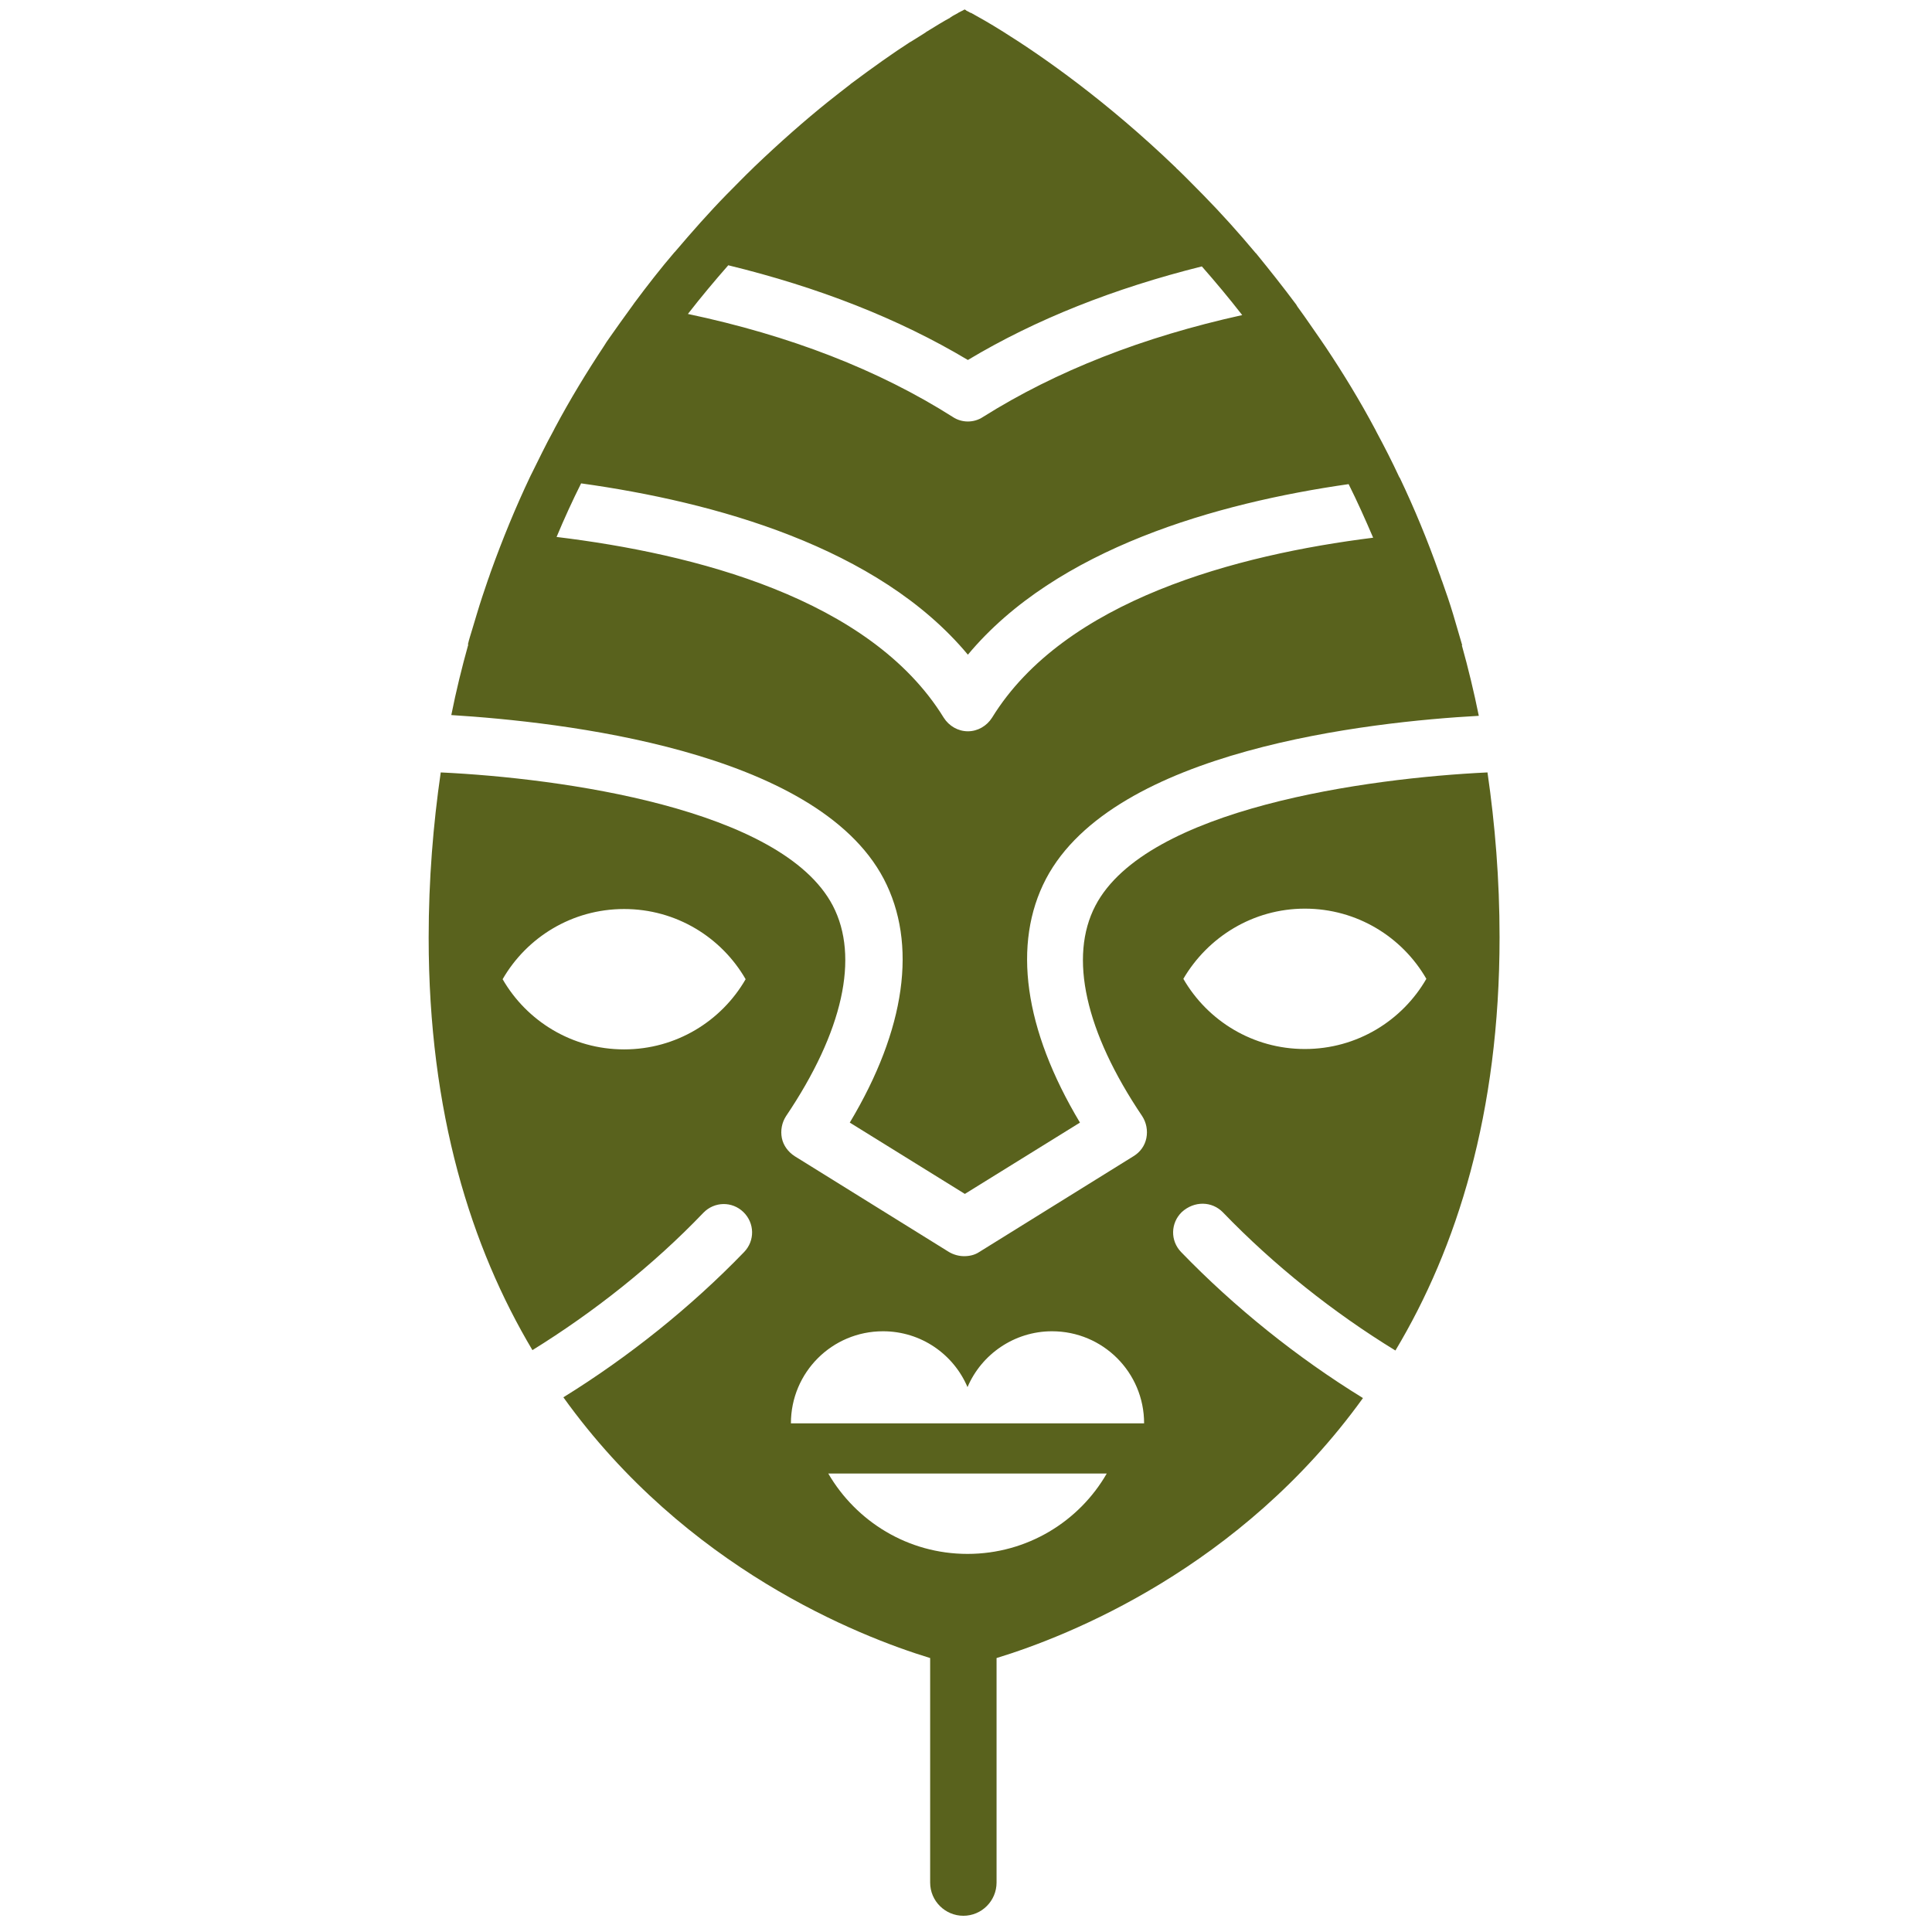
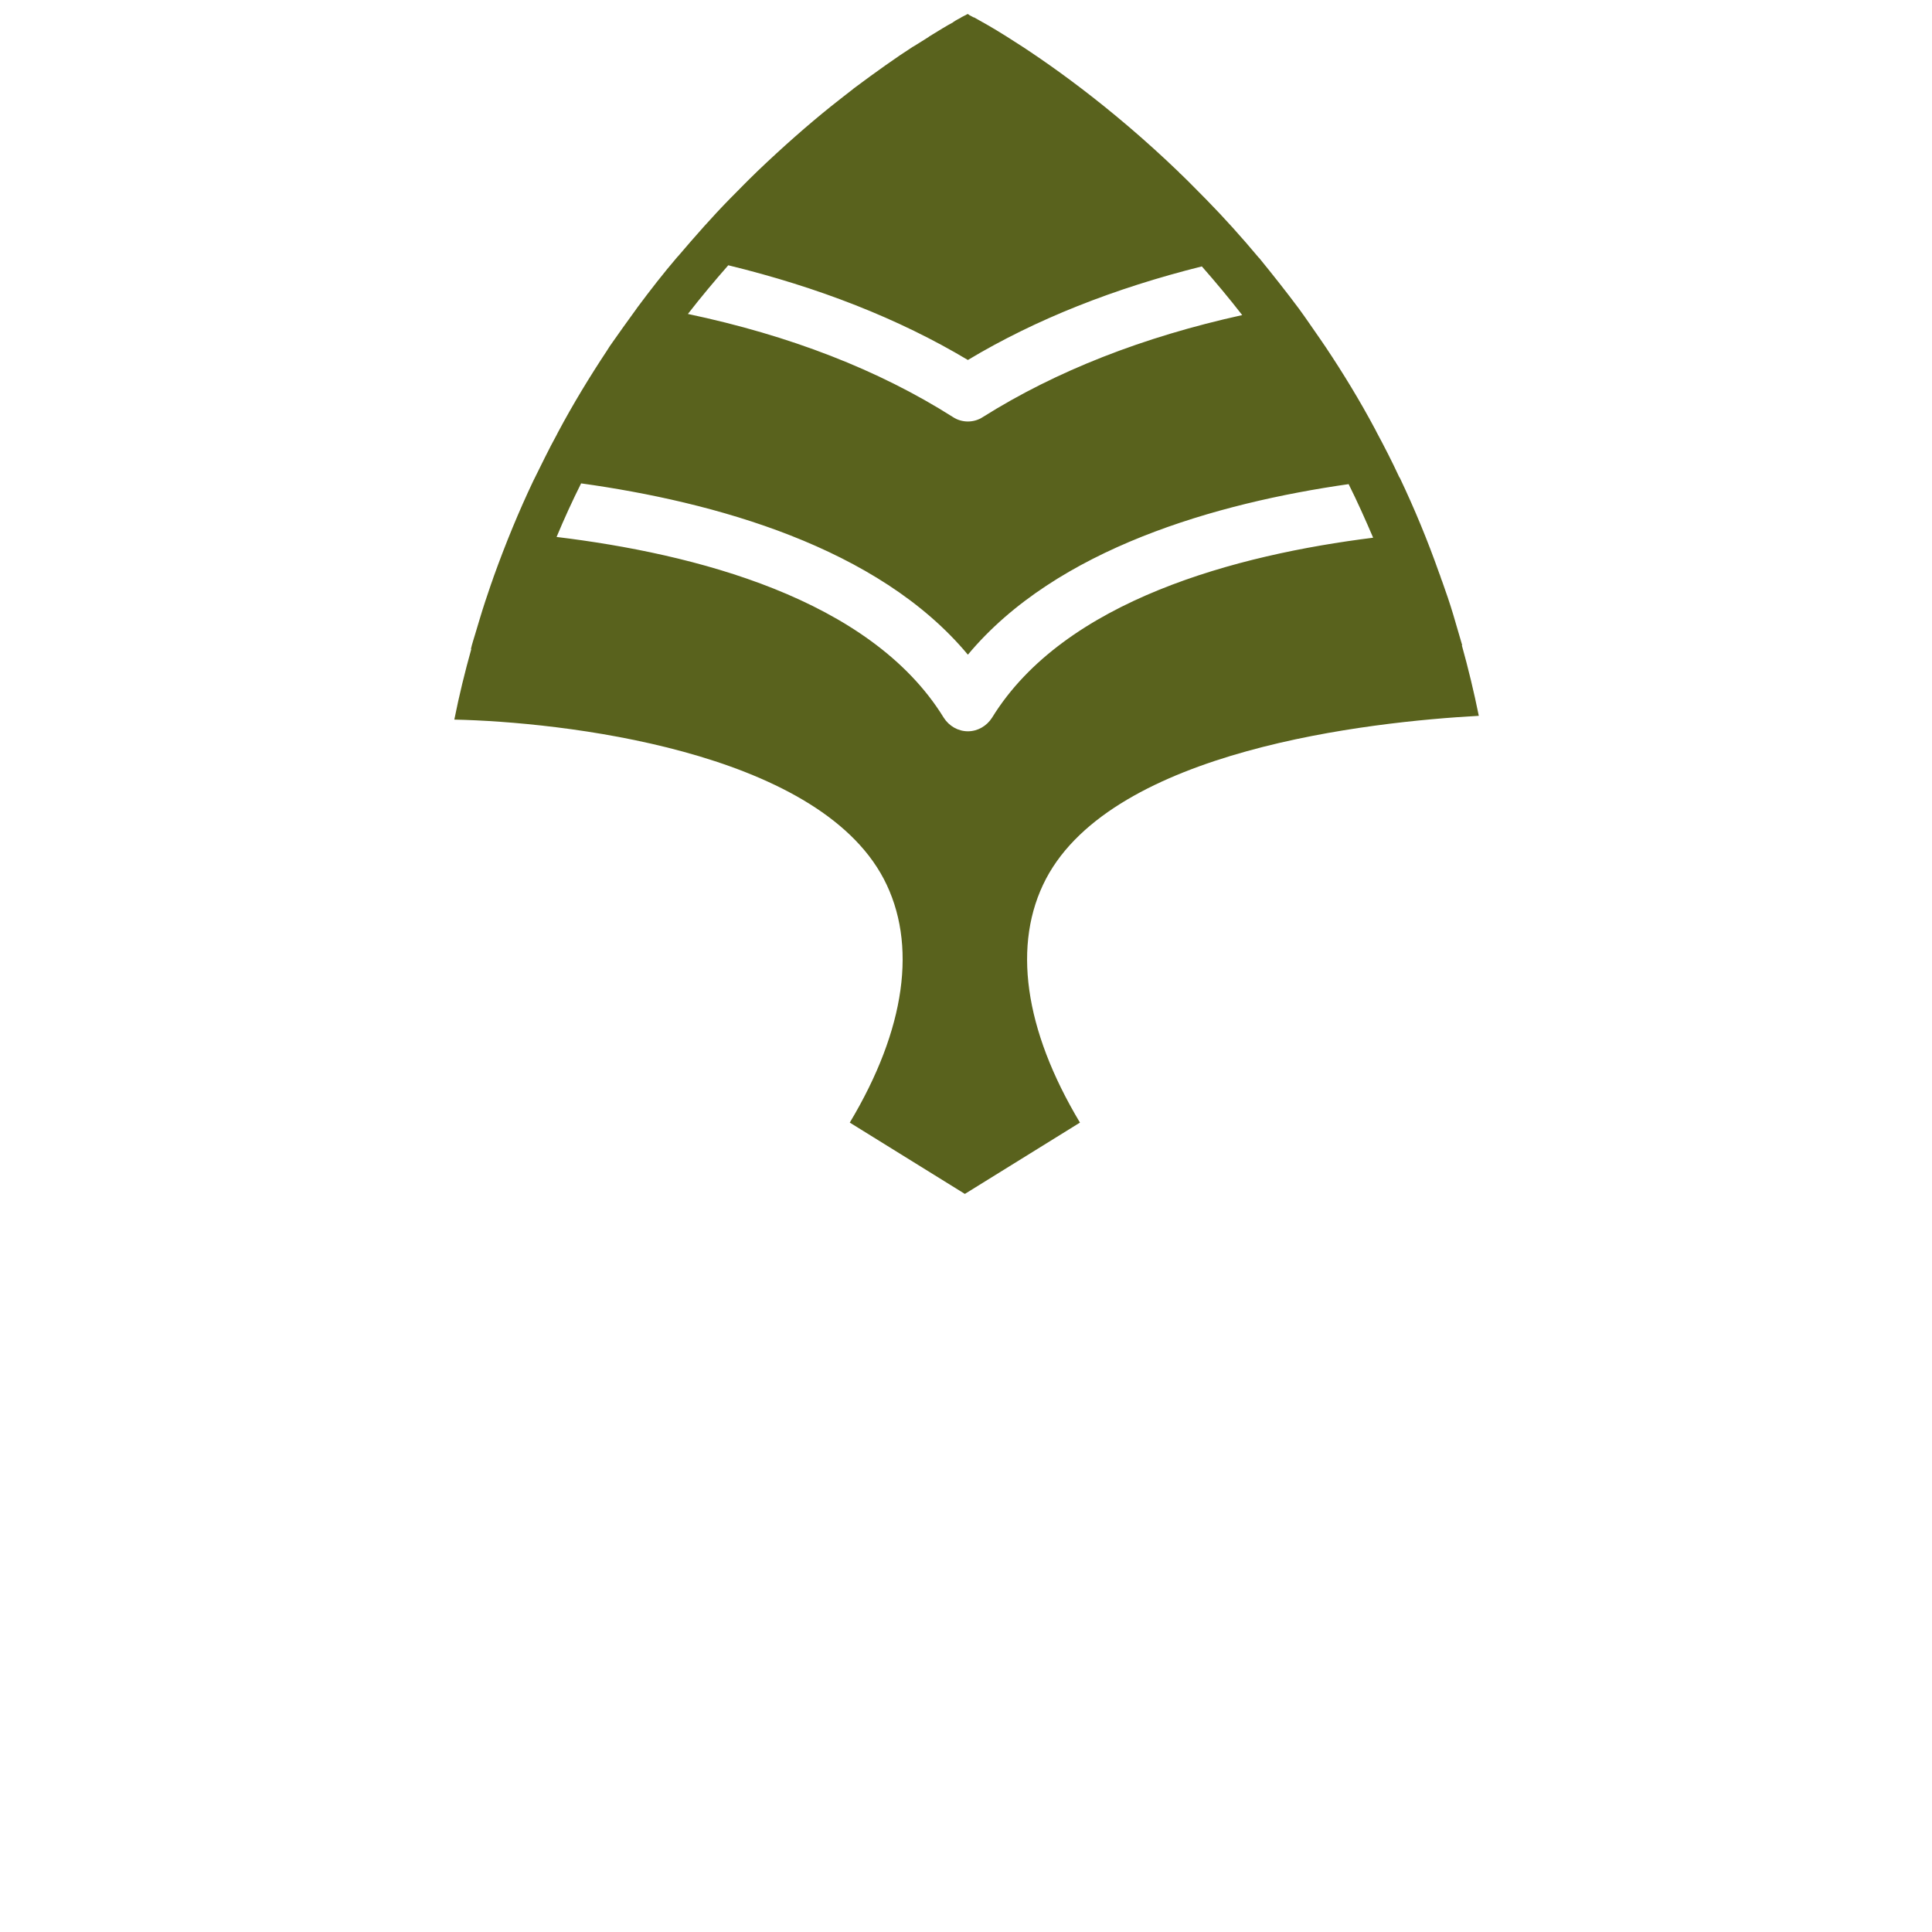
<svg xmlns="http://www.w3.org/2000/svg" version="1.1" id="Livello_1" x="0px" y="0px" viewBox="0 0 512 512" xml:space="preserve">
  <g>
-     <path fill="#59621D" d="M234.2,232.9c9,17.2,5.8,39.9-9,64.6l30.5,18.9l30.5-18.9c-14.8-24.7-18-47.4-9-64.6   c18-34.2,85.7-41.6,114.7-43.2c-1.3-6.4-2.8-12.6-4.5-18.7l0.1,0c-0.4-1.4-0.8-2.7-1.2-4.1c-0.4-1.4-0.8-2.7-1.2-4.1   c-0.9-3-1.9-5.9-2.9-8.7c-0.3-0.7-0.5-1.5-0.8-2.2c-3.1-8.8-6.6-17.2-10.4-25.2c0,0,0,0,0,0c-0.1-0.1-0.1-0.2-0.2-0.3   c-1.9-4.1-3.9-8-6-11.9c-0.1-0.2-0.2-0.4-0.3-0.6c-4.1-7.7-8.5-14.9-13.1-21.8c-0.5-0.7-1-1.5-1.5-2.2c-1.9-2.7-3.7-5.4-5.6-8   c-0.3-0.4-0.6-0.8-0.8-1.2c0,0,0,0,0,0c-3.5-4.7-7-9.1-10.5-13.4c0,0,0,0,0,0c-0.1-0.1-0.1-0.2-0.2-0.2   c-4.6-5.5-9.2-10.6-13.9-15.4c0,0,0,0-0.1-0.1c-2.3-2.3-4.5-4.6-6.7-6.7c-0.1-0.1-0.3-0.2-0.4-0.4c-18.4-17.7-35.3-29.5-45.7-36   c0,0,0,0,0,0c-3.8-2.4-6.7-4-8.5-5c-0.1-0.1-0.2-0.1-0.3-0.1c-0.5-0.3-0.8-0.4-1.1-0.6c-0.1,0-0.1,0-0.1-0.1   c-0.2-0.1-0.4-0.2-0.4-0.2h0c0,0,0,0,0,0c0,0-0.1,0.1-0.3,0.2c-0.1,0-0.1,0.1-0.2,0.1c-0.2,0.1-0.6,0.3-1,0.5   c-0.1,0.1-0.2,0.1-0.3,0.2c-0.5,0.3-1.2,0.6-1.9,1.1c0,0-0.1,0-0.1,0.1c-1.7,0.9-3.8,2.2-6.4,3.8c0,0-0.1,0.1-0.1,0.1   c-1.2,0.8-2.6,1.6-4,2.5c-0.1,0-0.1,0.1-0.2,0.1c-4.5,2.9-9.7,6.6-15.6,11c0,0-0.1,0-0.1,0.1c-1.9,1.5-3.9,3-6,4.7c0,0,0,0,0,0   c-6.1,4.9-12.7,10.7-19.5,17.2c-0.2,0.2-0.4,0.4-0.5,0.5c-2.1,2-4.2,4.2-6.4,6.4c-0.1,0.1-0.3,0.3-0.4,0.4   c-4.6,4.7-9.1,9.8-13.7,15.2c-0.1,0.1-0.1,0.1-0.2,0.2c0,0,0,0,0,0c-3.6,4.2-7.1,8.7-10.6,13.4c0,0,0,0,0,0c-0.3,0.4-0.6,0.9-1,1.4   c-1.8,2.5-3.7,5.1-5.5,7.7c-0.6,0.8-1.1,1.6-1.6,2.4c-4.5,6.8-8.9,14-13,21.7c-0.1,0.2-0.2,0.4-0.3,0.6c-2.1,3.8-4,7.8-6,11.8   c-0.1,0.1-0.1,0.3-0.2,0.4c0,0,0,0,0,0c-3.8,8-7.3,16.5-10.5,25.4c-0.2,0.7-0.5,1.4-0.7,2c-1,2.9-2,5.9-2.9,8.9   c-0.4,1.3-0.8,2.7-1.2,4c-0.4,1.4-0.9,2.8-1.2,4.2l0.1,0c-1.7,6.1-3.2,12.2-4.5,18.7C148.4,191.3,216.2,198.7,234.2,232.9z    M193,70.3c23.8,5.8,45.1,14.1,63.5,25.1c18-10.8,38.8-19,62-24.8c3.6,4.1,7.2,8.4,10.7,12.9c-26.3,5.8-49.3,14.8-68.7,27   c-1.2,0.8-2.6,1.2-4,1.2c-1.4,0-2.8-0.4-4-1.2c-19.7-12.5-43.2-21.6-70.2-27.3C185.8,78.7,189.4,74.4,193,70.3z M154,128.1   c35.2,4.9,78.7,16.8,102.5,45.4c23.5-28.2,66-40.2,100.9-45.2c2.3,4.6,4.4,9.3,6.5,14.2c-36,4.5-81.8,16.5-101,47.7   c-1.4,2.2-3.8,3.6-6.4,3.6c-2.6,0-5-1.4-6.4-3.6c-19.5-31.7-66.3-43.5-102.6-47.9C149.5,137.5,151.7,132.7,154,128.1z" />
-     <path fill="#59621D" d="M324.1,321.3c13.5,14,29.2,26.5,45.7,36.6c16.3-27.2,27.6-62.9,27.6-109.5c0-15.4-1.2-29.9-3.2-43.7   c-31.7,1.5-90.4,9.5-103.9,35.3c-7.1,13.6-2.7,33.4,12.4,55.8c1.1,1.7,1.5,3.8,1.1,5.8c-0.4,2-1.6,3.7-3.4,4.8l-40.9,25.4   c-1.2,0.8-2.6,1.1-4,1.1c-1.4,0-2.8-0.4-4-1.1l-40.9-25.4c-1.7-1.1-3-2.8-3.4-4.8c-0.4-2,0-4.1,1.1-5.8   c15.1-22.4,19.5-42.2,12.4-55.8c-13.5-25.8-72.2-33.8-103.9-35.3c-2,13.8-3.2,28.4-3.2,43.8c0,46.5,11.3,82.1,27.5,109.3   c16.3-10.1,32-22.5,45.3-36.4c2.9-3,7.6-3.1,10.6-0.2c3,2.9,3.1,7.6,0.2,10.6c-14.1,14.6-30.6,27.8-47.9,38.5   c32.5,45.3,78.2,63.3,97.2,69.1v59.5c0,4.9,4,8.8,8.8,8.8c4.9,0,8.8-4,8.8-8.8v-59.5c19-5.8,64.6-23.8,97.1-68.9   c-17.4-10.7-34-24-48.2-38.7c-2.9-3-2.8-7.7,0.2-10.6C316.5,318.2,321.2,318.3,324.1,321.3z M345.8,240.8   c13.8,0,25.8,7.5,32.2,18.6c-6.4,11.1-18.4,18.6-32.2,18.6c-13.8,0-25.8-7.5-32.2-18.6C320.1,248.3,332.1,240.8,345.8,240.8z    M165.4,278.1c-13.8,0-25.8-7.5-32.2-18.6c6.4-11.1,18.4-18.6,32.2-18.6c13.8,0,25.8,7.5,32.2,18.6   C191.2,270.6,179.2,278.1,165.4,278.1z M256.4,411.8c-15.8,0-29.5-8.6-36.9-21.3h73.8C286,403.2,272.2,411.8,256.4,411.8z    M209.6,377.2c0-13.5,10.9-24.4,24.4-24.4c10.1,0,18.7,6.1,22.4,14.8c3.7-8.7,12.4-14.8,22.4-14.8c13.5,0,24.4,10.9,24.4,24.4   H209.6z" />
+     <path fill="#59621D" d="M234.2,232.9c9,17.2,5.8,39.9-9,64.6l30.5,18.9l30.5-18.9c-14.8-24.7-18-47.4-9-64.6   c18-34.2,85.7-41.6,114.7-43.2c-1.3-6.4-2.8-12.6-4.5-18.7l0.1,0c-0.4-1.4-0.8-2.7-1.2-4.1c-0.4-1.4-0.8-2.7-1.2-4.1   c-0.9-3-1.9-5.9-2.9-8.7c-0.3-0.7-0.5-1.5-0.8-2.2c-3.1-8.8-6.6-17.2-10.4-25.2c0,0,0,0,0,0c-0.1-0.1-0.1-0.2-0.2-0.3   c-1.9-4.1-3.9-8-6-11.9c-0.1-0.2-0.2-0.4-0.3-0.6c-4.1-7.7-8.5-14.9-13.1-21.8c-0.5-0.7-1-1.5-1.5-2.2c-1.9-2.7-3.7-5.4-5.6-8   c0,0,0,0,0,0c-3.5-4.7-7-9.1-10.5-13.4c0,0,0,0,0,0c-0.1-0.1-0.1-0.2-0.2-0.2   c-4.6-5.5-9.2-10.6-13.9-15.4c0,0,0,0-0.1-0.1c-2.3-2.3-4.5-4.6-6.7-6.7c-0.1-0.1-0.3-0.2-0.4-0.4c-18.4-17.7-35.3-29.5-45.7-36   c0,0,0,0,0,0c-3.8-2.4-6.7-4-8.5-5c-0.1-0.1-0.2-0.1-0.3-0.1c-0.5-0.3-0.8-0.4-1.1-0.6c-0.1,0-0.1,0-0.1-0.1   c-0.2-0.1-0.4-0.2-0.4-0.2h0c0,0,0,0,0,0c0,0-0.1,0.1-0.3,0.2c-0.1,0-0.1,0.1-0.2,0.1c-0.2,0.1-0.6,0.3-1,0.5   c-0.1,0.1-0.2,0.1-0.3,0.2c-0.5,0.3-1.2,0.6-1.9,1.1c0,0-0.1,0-0.1,0.1c-1.7,0.9-3.8,2.2-6.4,3.8c0,0-0.1,0.1-0.1,0.1   c-1.2,0.8-2.6,1.6-4,2.5c-0.1,0-0.1,0.1-0.2,0.1c-4.5,2.9-9.7,6.6-15.6,11c0,0-0.1,0-0.1,0.1c-1.9,1.5-3.9,3-6,4.7c0,0,0,0,0,0   c-6.1,4.9-12.7,10.7-19.5,17.2c-0.2,0.2-0.4,0.4-0.5,0.5c-2.1,2-4.2,4.2-6.4,6.4c-0.1,0.1-0.3,0.3-0.4,0.4   c-4.6,4.7-9.1,9.8-13.7,15.2c-0.1,0.1-0.1,0.1-0.2,0.2c0,0,0,0,0,0c-3.6,4.2-7.1,8.7-10.6,13.4c0,0,0,0,0,0c-0.3,0.4-0.6,0.9-1,1.4   c-1.8,2.5-3.7,5.1-5.5,7.7c-0.6,0.8-1.1,1.6-1.6,2.4c-4.5,6.8-8.9,14-13,21.7c-0.1,0.2-0.2,0.4-0.3,0.6c-2.1,3.8-4,7.8-6,11.8   c-0.1,0.1-0.1,0.3-0.2,0.4c0,0,0,0,0,0c-3.8,8-7.3,16.5-10.5,25.4c-0.2,0.7-0.5,1.4-0.7,2c-1,2.9-2,5.9-2.9,8.9   c-0.4,1.3-0.8,2.7-1.2,4c-0.4,1.4-0.9,2.8-1.2,4.2l0.1,0c-1.7,6.1-3.2,12.2-4.5,18.7C148.4,191.3,216.2,198.7,234.2,232.9z    M193,70.3c23.8,5.8,45.1,14.1,63.5,25.1c18-10.8,38.8-19,62-24.8c3.6,4.1,7.2,8.4,10.7,12.9c-26.3,5.8-49.3,14.8-68.7,27   c-1.2,0.8-2.6,1.2-4,1.2c-1.4,0-2.8-0.4-4-1.2c-19.7-12.5-43.2-21.6-70.2-27.3C185.8,78.7,189.4,74.4,193,70.3z M154,128.1   c35.2,4.9,78.7,16.8,102.5,45.4c23.5-28.2,66-40.2,100.9-45.2c2.3,4.6,4.4,9.3,6.5,14.2c-36,4.5-81.8,16.5-101,47.7   c-1.4,2.2-3.8,3.6-6.4,3.6c-2.6,0-5-1.4-6.4-3.6c-19.5-31.7-66.3-43.5-102.6-47.9C149.5,137.5,151.7,132.7,154,128.1z" />
  </g>
</svg>